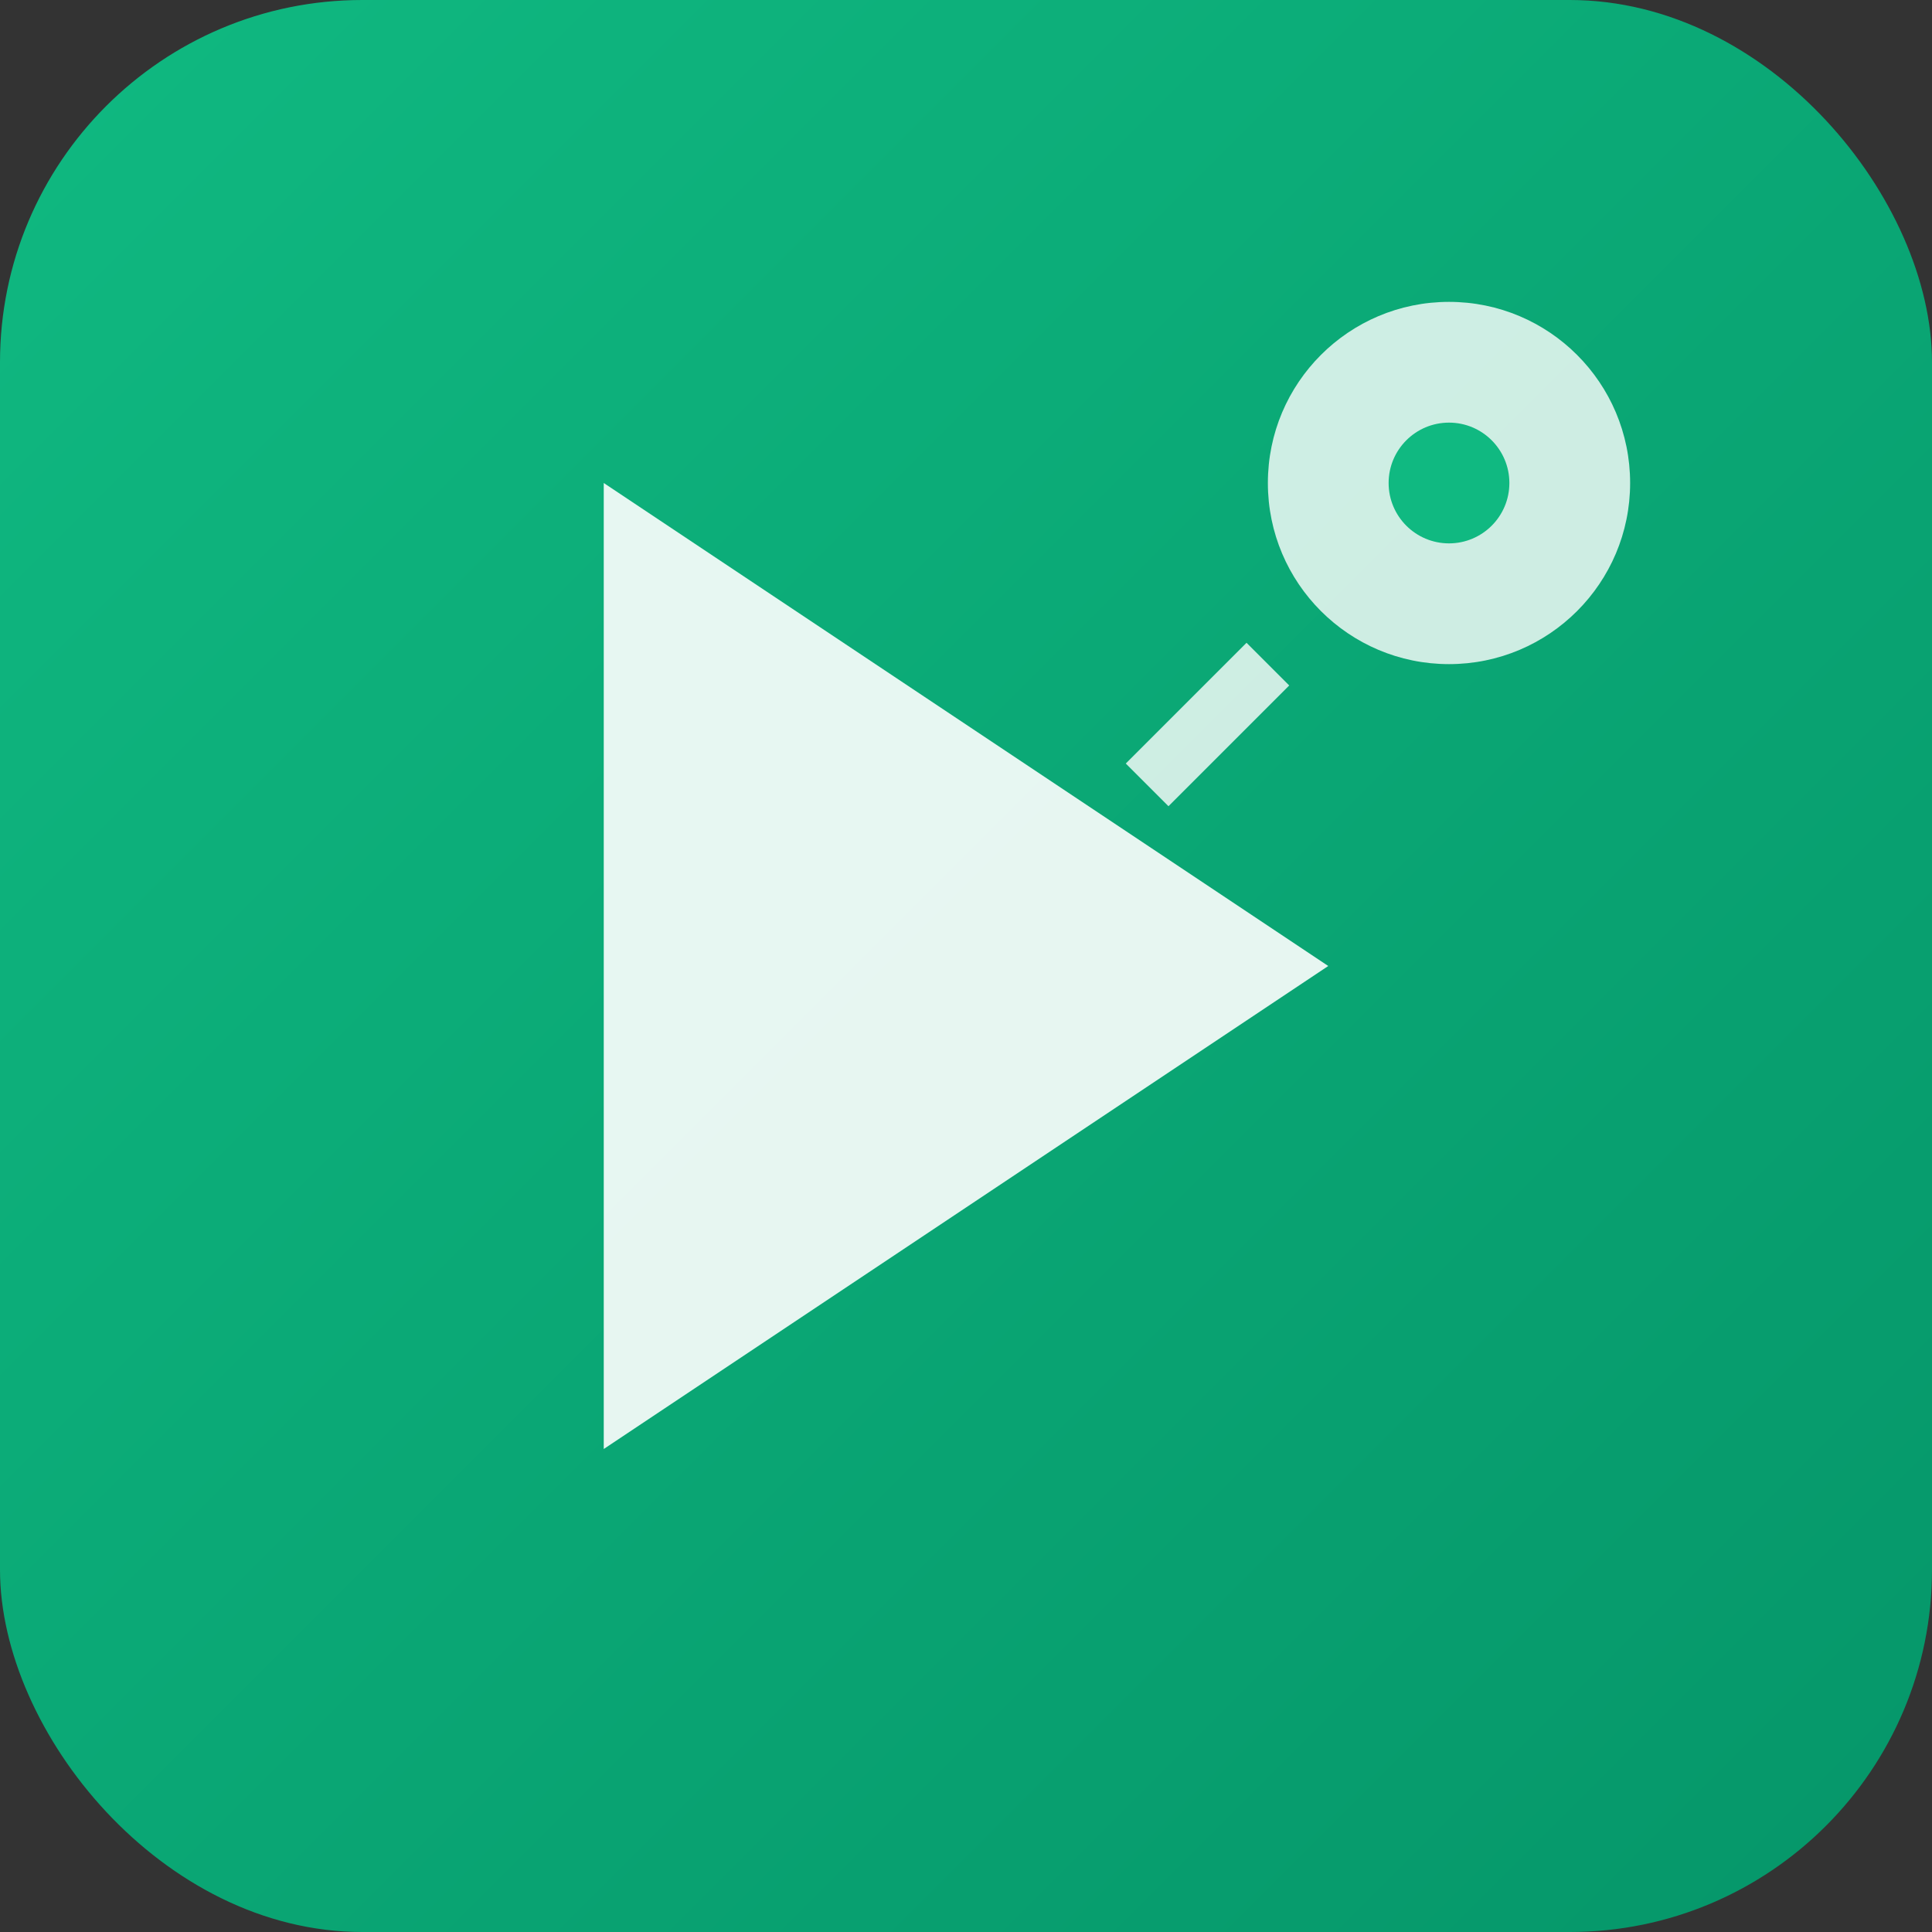
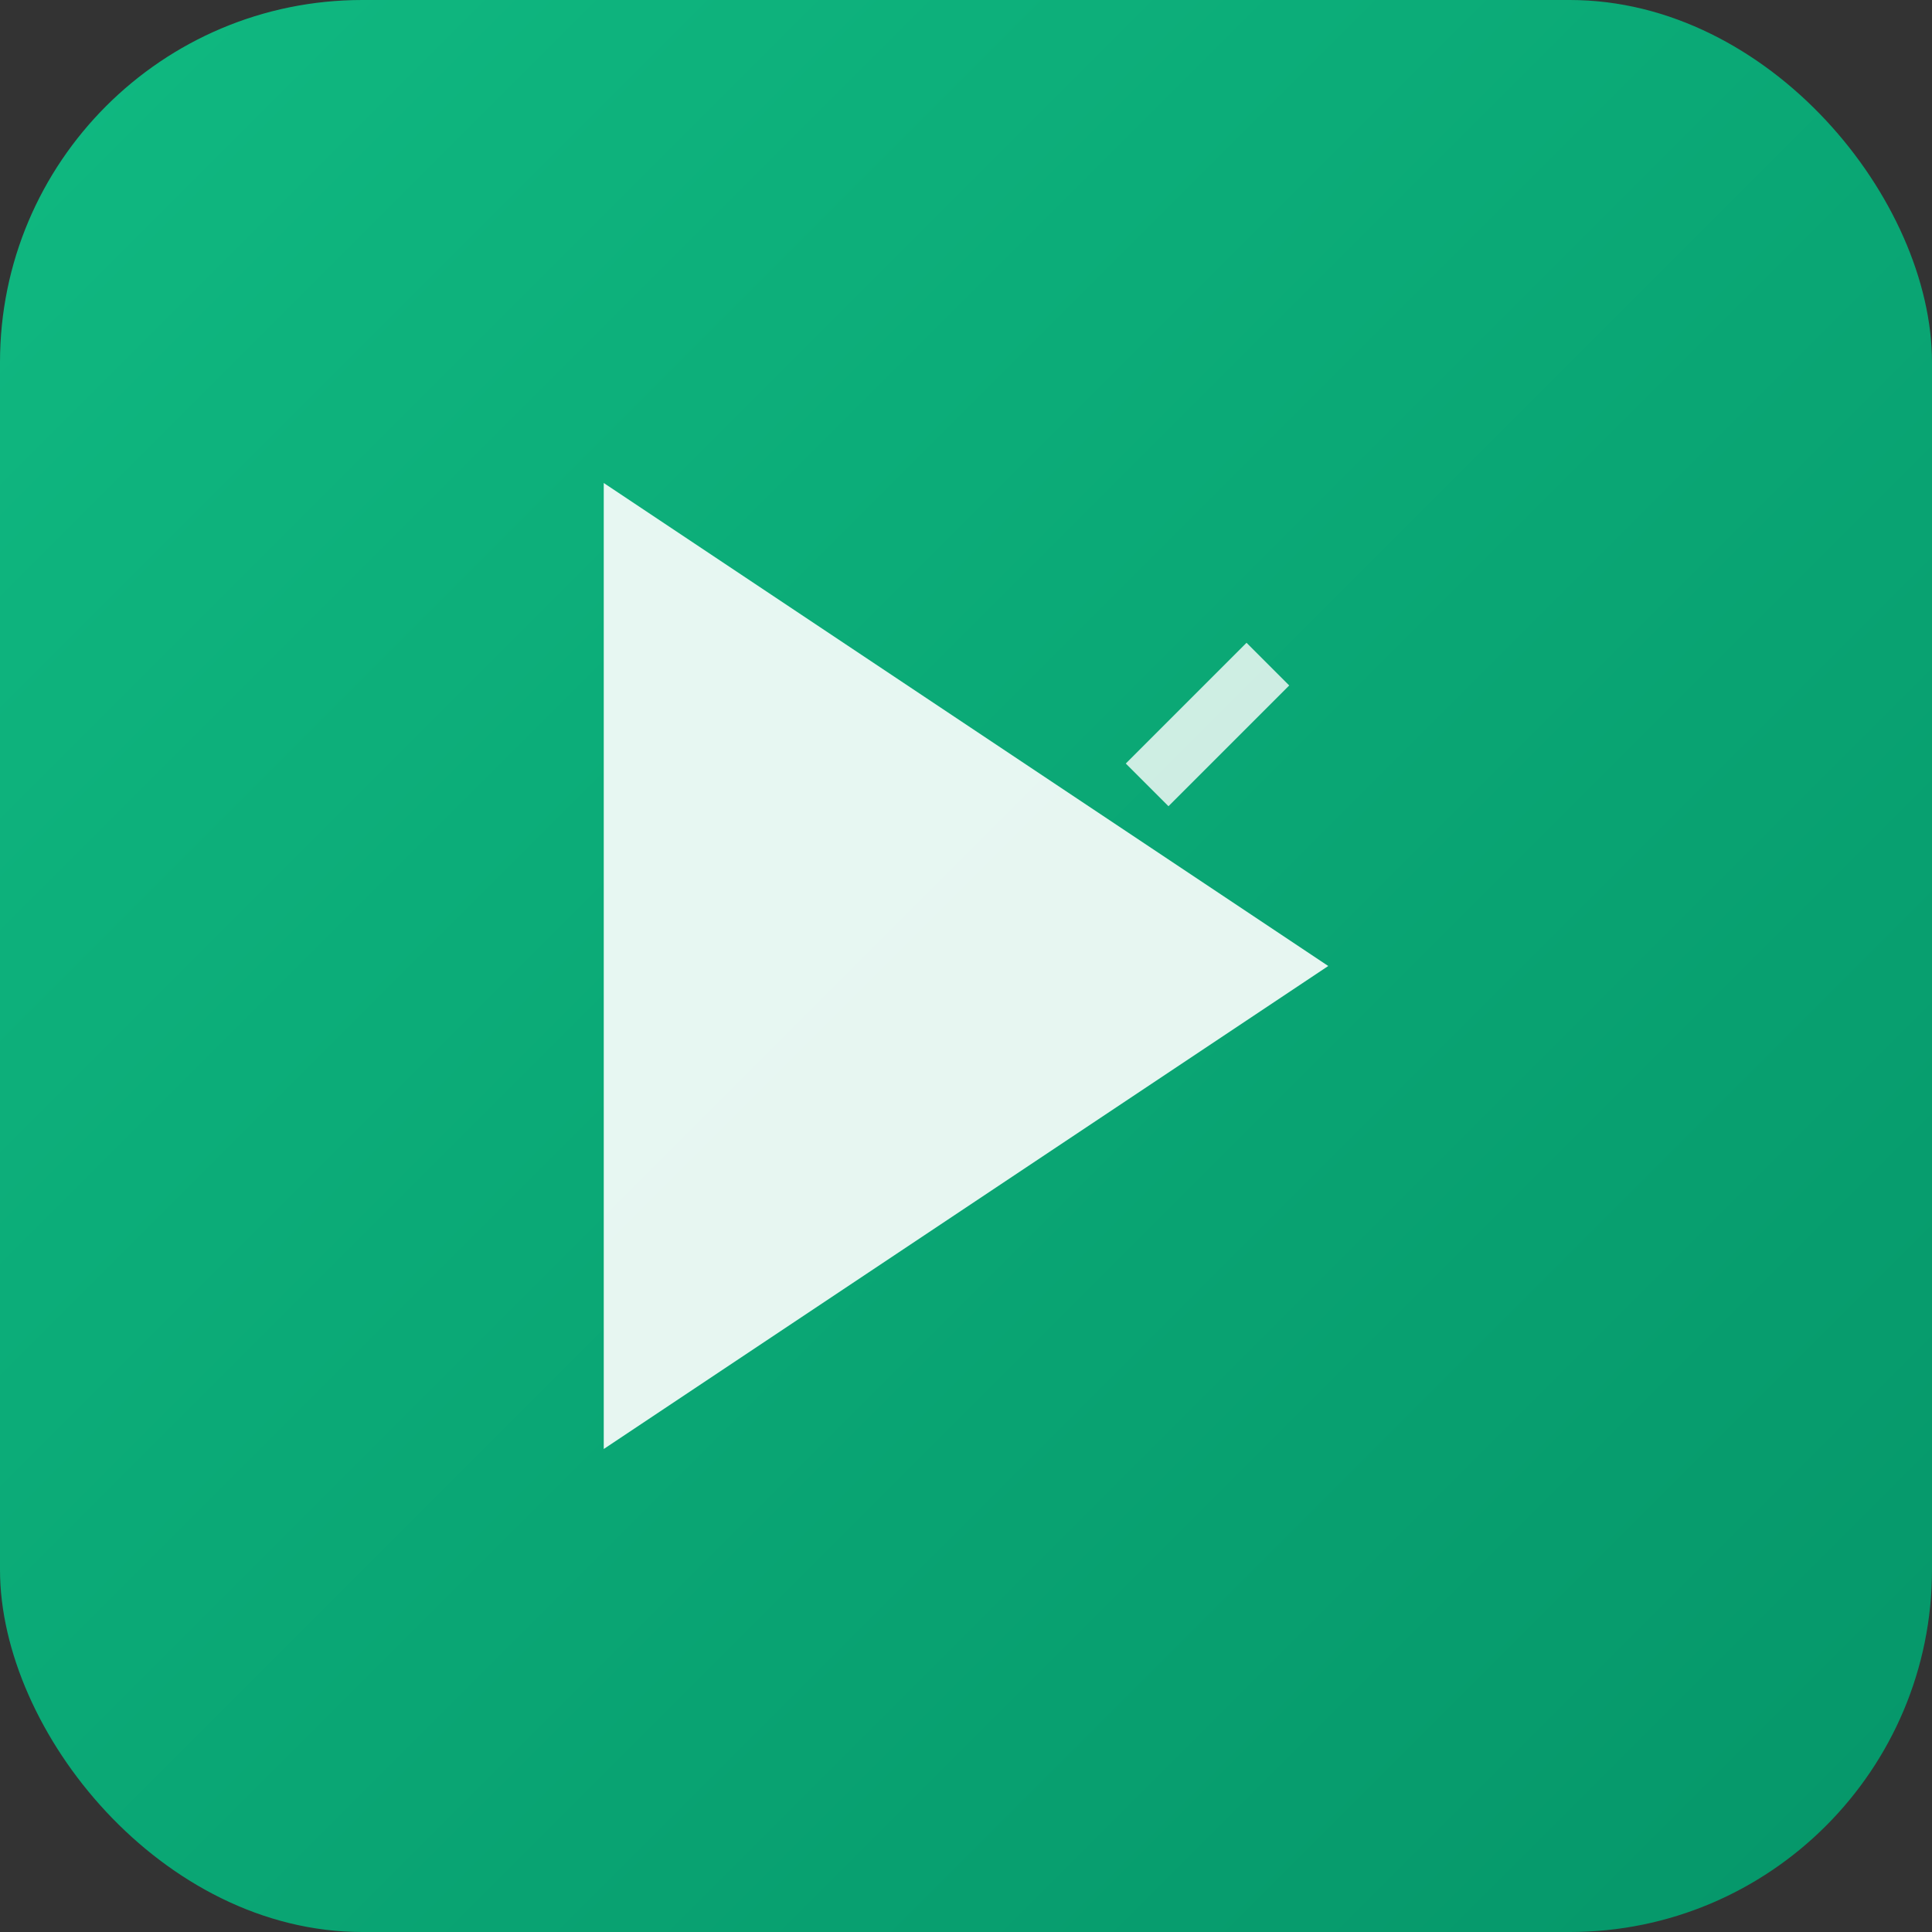
<svg xmlns="http://www.w3.org/2000/svg" width="32" height="32" viewBox="0 0 32 32">
  <rect x="0" y="0" width="32" height="32" fill="#333333" stroke="none" />
  <defs>
    <linearGradient id="bgGradient" x1="0%" y1="0%" x2="100%" y2="100%">
      <stop offset="0%" style="stop-color:#10b981;stop-opacity:1" />
      <stop offset="100%" style="stop-color:#059669;stop-opacity:1" />
    </linearGradient>
  </defs>
  <rect width="32" height="32" rx="6" fill="url(#bgGradient)" />
  <polygon points="10,8 10,24 22,16" fill="white" opacity="0.9" />
-   <circle cx="24" cy="8" r="3" fill="white" opacity="0.8" />
-   <circle cx="24" cy="8" r="1" fill="#10b981" />
  <line x1="21" y1="11" x2="19" y2="13" stroke="white" stroke-width="1" opacity="0.8" />
</svg>